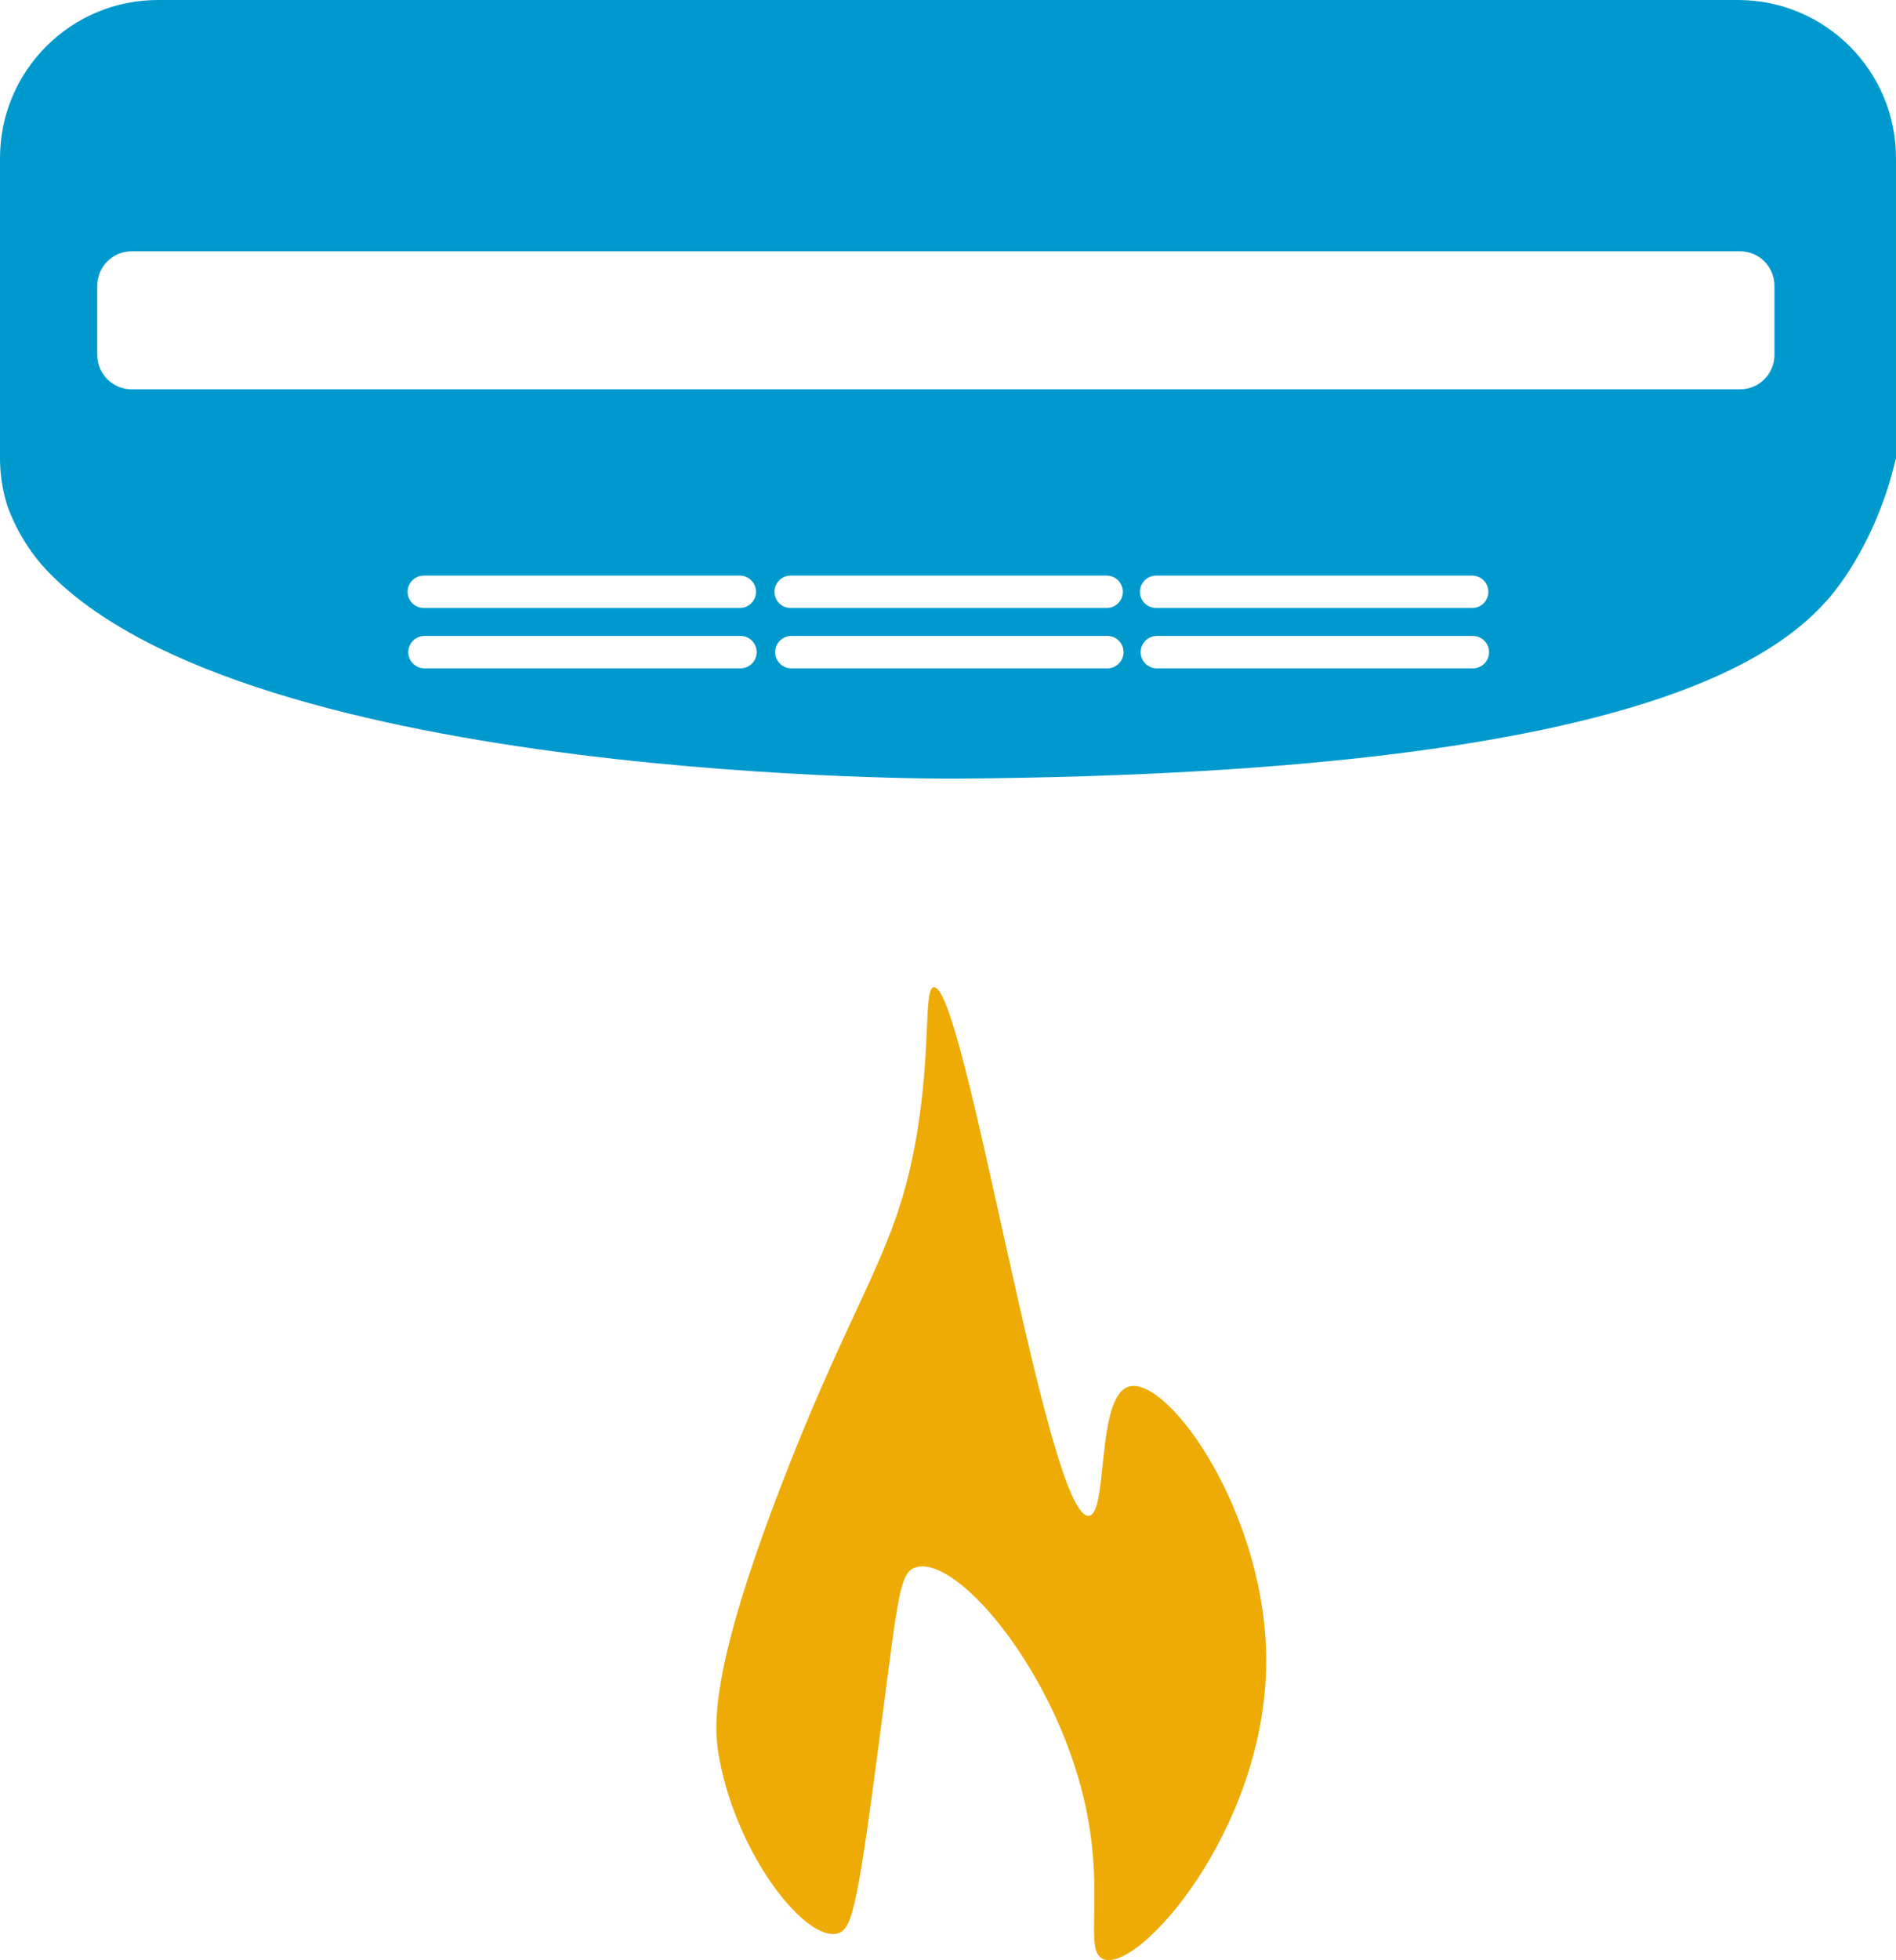
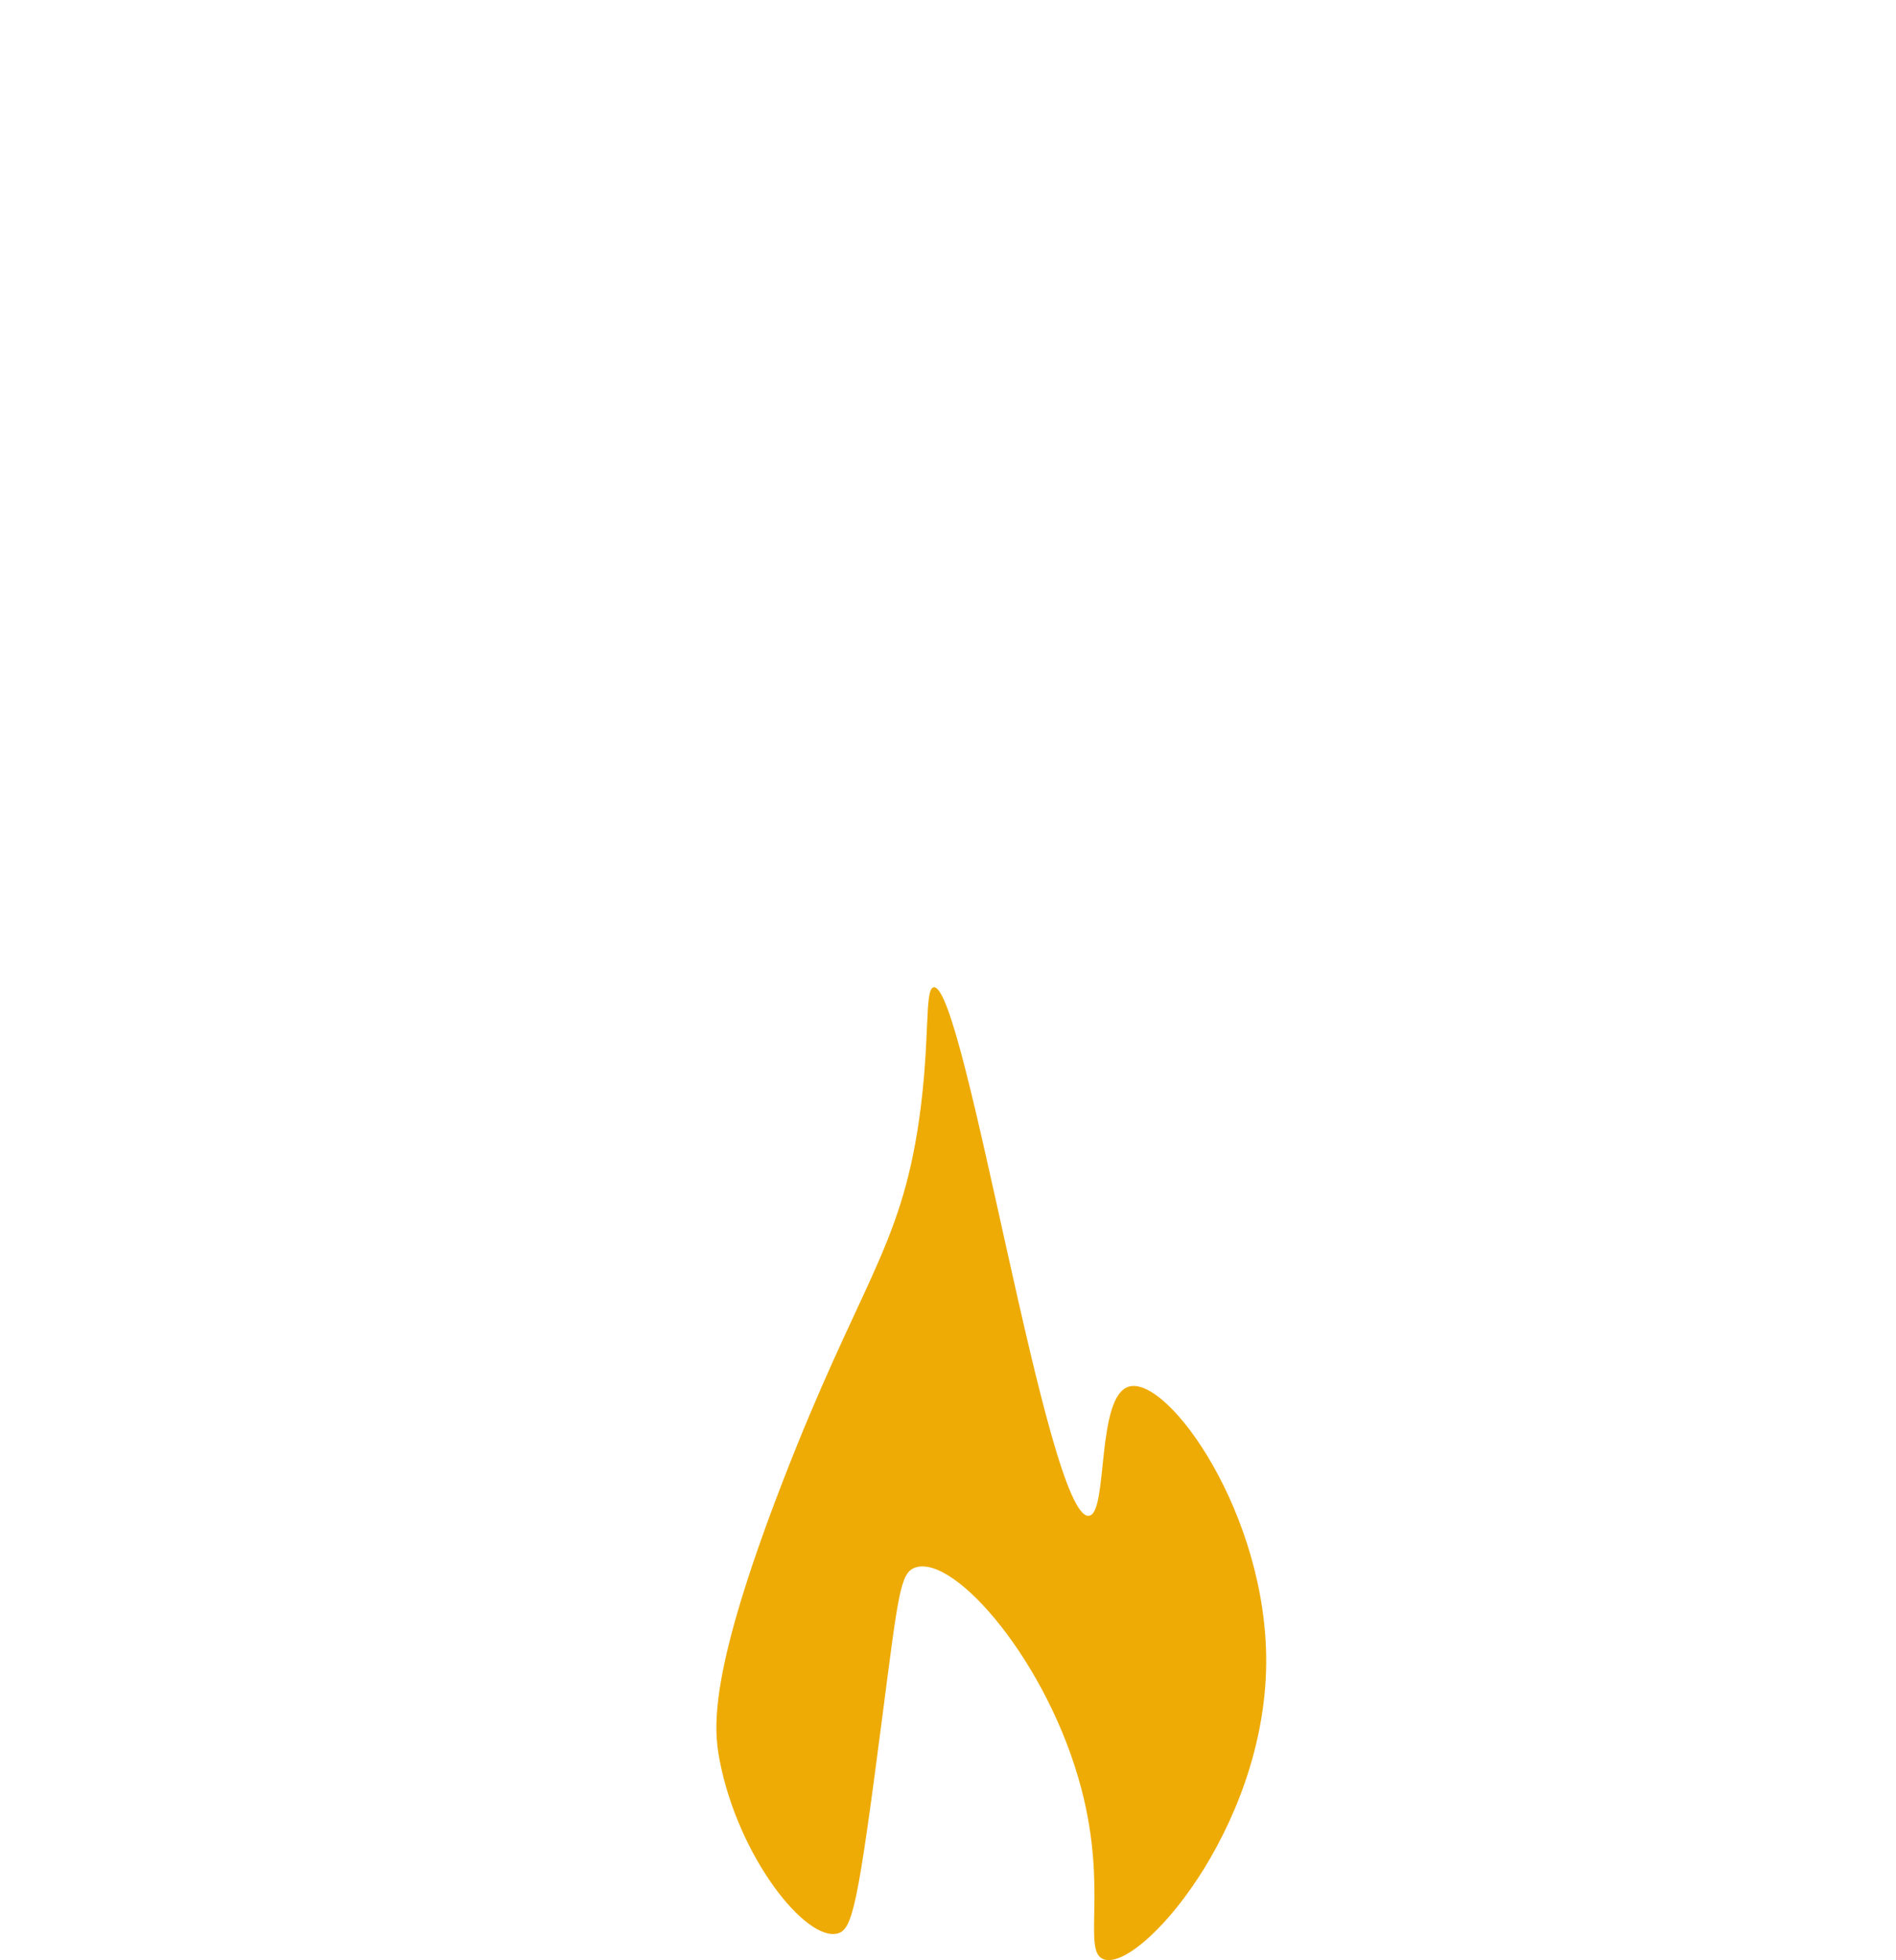
<svg xmlns="http://www.w3.org/2000/svg" version="1.1" id="Layer_1" x="0px" y="0px" viewBox="0 0 1045.23 1080" style="enable-background:new 0 0 1045.23 1080;" xml:space="preserve">
  <style type="text/css">
	.st0{fill:#FFFFFF;}
	.st1{fill:#05597C;}
	.st2{fill:#EEAB05;}
	.st3{fill:#0099CD;}
	.st4{fill:none;stroke:#FFFFFF;stroke-width:33.561;stroke-linecap:round;stroke-linejoin:round;stroke-miterlimit:10;}
	.st5{fill:#088FB5;}
	.st6{fill:#EEAB05;stroke:#FFFFFF;stroke-width:14.289;stroke-miterlimit:10;}
	.st7{fill:none;stroke:#05597C;stroke-width:25.745;stroke-miterlimit:10;}
	.st8{fill:none;stroke:#FFFFFF;stroke-width:19.298;stroke-linecap:round;stroke-linejoin:round;stroke-miterlimit:10;}
	.st9{fill:#05597C;stroke:#FFFFFF;stroke-width:1.615;stroke-miterlimit:10;}
	.st10{fill:#EEAB05;stroke:#05597C;stroke-width:44.315;stroke-miterlimit:10;}
	.st11{fill:none;stroke:#474647;stroke-width:44.315;stroke-miterlimit:10;}
	.st12{fill:none;stroke:#05597C;stroke-width:44.315;stroke-miterlimit:10;}
	.st13{fill:#05597C;stroke:#05597C;stroke-width:44.315;stroke-miterlimit:10;}
	.st14{fill:none;stroke:#05597C;stroke-width:46.865;stroke-miterlimit:10;}
	.st15{fill:none;stroke:#FFFFFF;stroke-width:44.315;stroke-miterlimit:10;}
	.st16{fill:#05597C;stroke:#474647;stroke-width:40.574;stroke-miterlimit:10;}
	.st17{fill:none;stroke:#EEAB05;stroke-width:45.441;stroke-miterlimit:10;}
	.st18{fill:#EEEEED;stroke:#05597C;stroke-width:45.441;stroke-miterlimit:10;}
	.st19{fill:#EEEEED;stroke:#474647;stroke-width:45.441;stroke-miterlimit:10;}
	.st20{fill:#05597C;stroke:#474647;stroke-width:45.441;stroke-miterlimit:10;}
	.st21{fill:none;stroke:#FFFFFF;stroke-width:10.523;stroke-miterlimit:10;}
	.st22{fill:#E30613;}
	.st23{fill:#009FE3;}
	.st24{fill:#F9D000;}
	.st25{fill:#00597D;}
	.st26{fill:#F18700;}
	.st27{clip-path:url(#SVGID_00000046318531848022469050000015355911967452730768_);}
	.st28{fill-rule:evenodd;clip-rule:evenodd;fill:#00A5C3;}
	.st29{fill-rule:evenodd;clip-rule:evenodd;fill:#FFFFFF;}
	.st30{clip-path:url(#SVGID_00000115488474153361513370000000163907524547251093_);}
	.st31{fill:#00A5C3;}
	.st32{clip-path:url(#SVGID_00000092451428568747923660000002643942064019007662_);}
	.st33{opacity:0.25;fill-rule:evenodd;clip-rule:evenodd;fill:#FFFFFF;enable-background:new    ;}
	.st34{opacity:0.45;}
	.st35{fill:#EBA900;}
	.st36{opacity:0.4;}
	.st37{fill:#EEEEED;stroke:#0099CD;stroke-width:1.063;stroke-miterlimit:10;}
	.st38{fill:none;stroke:#FFFFFF;stroke-width:42.535;stroke-miterlimit:10;}
	.st39{fill:none;stroke:#05597C;stroke-width:43;stroke-miterlimit:10;}
	.st40{fill:none;stroke:#05597C;stroke-width:42.535;stroke-miterlimit:10;}
	.st41{fill:none;stroke:#05597C;stroke-width:46.607;stroke-miterlimit:10;}
	.st42{fill:#EEAB06;}
	.st43{fill:#1799CD;}
	.st44{clip-path:url(#SVGID_00000054267444716156805540000015365384176129478835_);}
	.st45{clip-path:url(#SVGID_00000011717237279678690000000011948877999345665471_);}
	.st46{fill:#0099CE;}
	.st47{clip-path:url(#SVGID_00000169549766981087306350000004560098392204906169_);}
	.st48{clip-path:url(#SVGID_00000003088600559282222400000005561699252797818252_);}
	.st49{clip-path:url(#SVGID_00000070083618797618422720000004484573581972023999_);}
	.st50{clip-path:url(#SVGID_00000136372805841353634750000005409033092337301427_);}
	.st51{clip-path:url(#SVGID_00000062155509238550318390000008010651276899555245_);}
	.st52{fill:#E5E5E6;}
	.st53{clip-path:url(#SVGID_00000182486707924902529160000003522191257855273141_);}
	.st54{clip-path:url(#SVGID_00000090254888952871162470000017263625190994833328_);}
	.st55{clip-path:url(#SVGID_00000068638499502183290980000002820457245078721170_);}
	.st56{clip-path:url(#SVGID_00000031887372640221579790000007408786476220095367_);}
	.st57{clip-path:url(#SVGID_00000007391990644462375020000017421067861369571253_);}
	.st58{clip-path:url(#SVGID_00000112621101473969104600000015825893894172508324_);}
	.st59{clip-path:url(#SVGID_00000090995999930747377940000011750137278011079824_);}
	.st60{clip-path:url(#SVGID_00000183949911331878690580000001802372660829334440_);}
	.st61{clip-path:url(#SVGID_00000005989262911816875120000010046897616802719873_);}
	.st62{clip-path:url(#SVGID_00000098204183132938611030000000479072952845039777_);}
	.st63{clip-path:url(#SVGID_00000155148194983877872790000008396069457975243955_);}
	.st64{clip-path:url(#SVGID_00000106839523321856782080000003290590218650637227_);}
	.st65{clip-path:url(#SVGID_00000116952964855391696930000003645763830860555932_);}
	.st66{clip-path:url(#SVGID_00000004517887944884801500000013203221338745929146_);}
	.st67{clip-path:url(#SVGID_00000049215661068421168170000008919949816035282078_);}
	.st68{clip-path:url(#SVGID_00000114069546429412963040000008071603882082794380_);}
	.st69{clip-path:url(#SVGID_00000176037684276566236080000011985867292248852373_);}
	.st70{fill:#EEEEED;stroke:#0099CD;stroke-width:0.726;stroke-miterlimit:10;}
	.st71{fill:none;stroke:#FFFFFF;stroke-width:29.045;stroke-miterlimit:10;}
	.st72{fill:none;stroke:#05597C;stroke-width:29.363;stroke-miterlimit:10;}
	.st73{fill:none;stroke:#05597C;stroke-width:29.045;stroke-miterlimit:10;}
	.st74{fill:none;stroke:#05597C;stroke-width:31.853;stroke-miterlimit:10;}
	.st75{fill:#E0EAE8;}
	.st76{clip-path:url(#SVGID_00000023251289853413225320000011583160780274488961_);}
	.st77{fill:#F2C34E;}
	.st78{fill:#FCFCFC;}
	.st79{clip-path:url(#SVGID_00000080900837105174039590000004357321535879661503_);}
	.st80{clip-path:url(#SVGID_00000044886979406090700000000007799815080736864155_);}
	.st81{fill:#4BB6DA;}
	.st82{clip-path:url(#SVGID_00000042722057077400944680000001060657650760811651_);}
</style>
  <g>
    <path class="st2" d="M461.82,1065.29c-17.46,4.76-54.95-42.14-65.16-95.71c-3.34-17.5-6.02-47.54,34.62-152.72   c42.23-109.32,65.06-128.43,75.34-199.56c6.37-44.07,2.81-72.66,8.14-73.31c17.2-2.1,62.39,293.7,85.53,291.19   c10.86-1.18,3.66-66.62,22.4-71.27c21.65-5.37,76.03,70.86,75.34,152.72c-0.77,91.36-69.96,170.06-89.6,162.91   c-12-4.37,2.34-37.97-12.22-93.67c-18.16-69.49-69.87-129.6-91.63-122.18c-8.35,2.85-9.37,14.64-18.33,83.49   C472.94,1049.6,470.04,1063.05,461.82,1065.29z" />
-     <path class="st3" d="M958.13,0H87.1C39,0,0,39,0,87.1v165.27c0,9.03,1.37,17.73,3.92,25.92c0,0,6.04,19.22,21.59,35.67   c111.45,117.89,501.66,115.06,501.66,115.06c401.57-2.92,468.07-76.5,492.54-115.06c14.68-23.14,21.78-45.55,25.51-61.59V87.1   C1045.23,39,1006.23,0,958.13,0z M408.21,368.26h-174.2c-4.93,0-8.93-4-8.93-8.93c0-4.93,4-8.93,8.93-8.93h174.2   c4.93,0,8.93,4,8.93,8.93C417.15,364.26,413.15,368.26,408.21,368.26z M224.7,326.08c0-4.93,4-8.93,8.93-8.93h174.2   c4.93,0,8.93,4,8.93,8.93c0,4.93-4,8.93-8.93,8.93h-174.2C228.7,335.01,224.7,331.01,224.7,326.08z M610.46,368.26h-174.2   c-4.93,0-8.93-4-8.93-8.93c0-4.93,4-8.93,8.93-8.93h174.2c4.93,0,8.93,4,8.93,8.93C619.39,364.26,615.39,368.26,610.46,368.26z    M426.95,326.08c0-4.93,4-8.93,8.93-8.93h174.2c4.93,0,8.93,4,8.93,8.93c0,4.93-4,8.93-8.93,8.93h-174.2   C430.95,335.01,426.95,331.01,426.95,326.08z M811.96,368.26h-174.2c-4.93,0-8.93-4-8.93-8.93c0-4.93,4-8.93,8.93-8.93h174.2   c4.93,0,8.93,4,8.93,8.93C820.9,364.26,816.9,368.26,811.96,368.26z M628.45,326.08c0-4.93,4-8.93,8.93-8.93h174.2   c4.93,0,8.93,4,8.93,8.93c0,4.93-4,8.93-8.93,8.93h-174.2C632.45,335.01,628.45,331.01,628.45,326.08z M978.23,195.53   c0,10.48-8.5,18.98-18.98,18.98H72.59c-10.48,0-18.98-8.5-18.98-18.98v-38.08c0-10.48,8.5-18.98,18.98-18.98h886.66   c10.48,0,18.98,8.5,18.98,18.98V195.53z" />
  </g>
</svg>